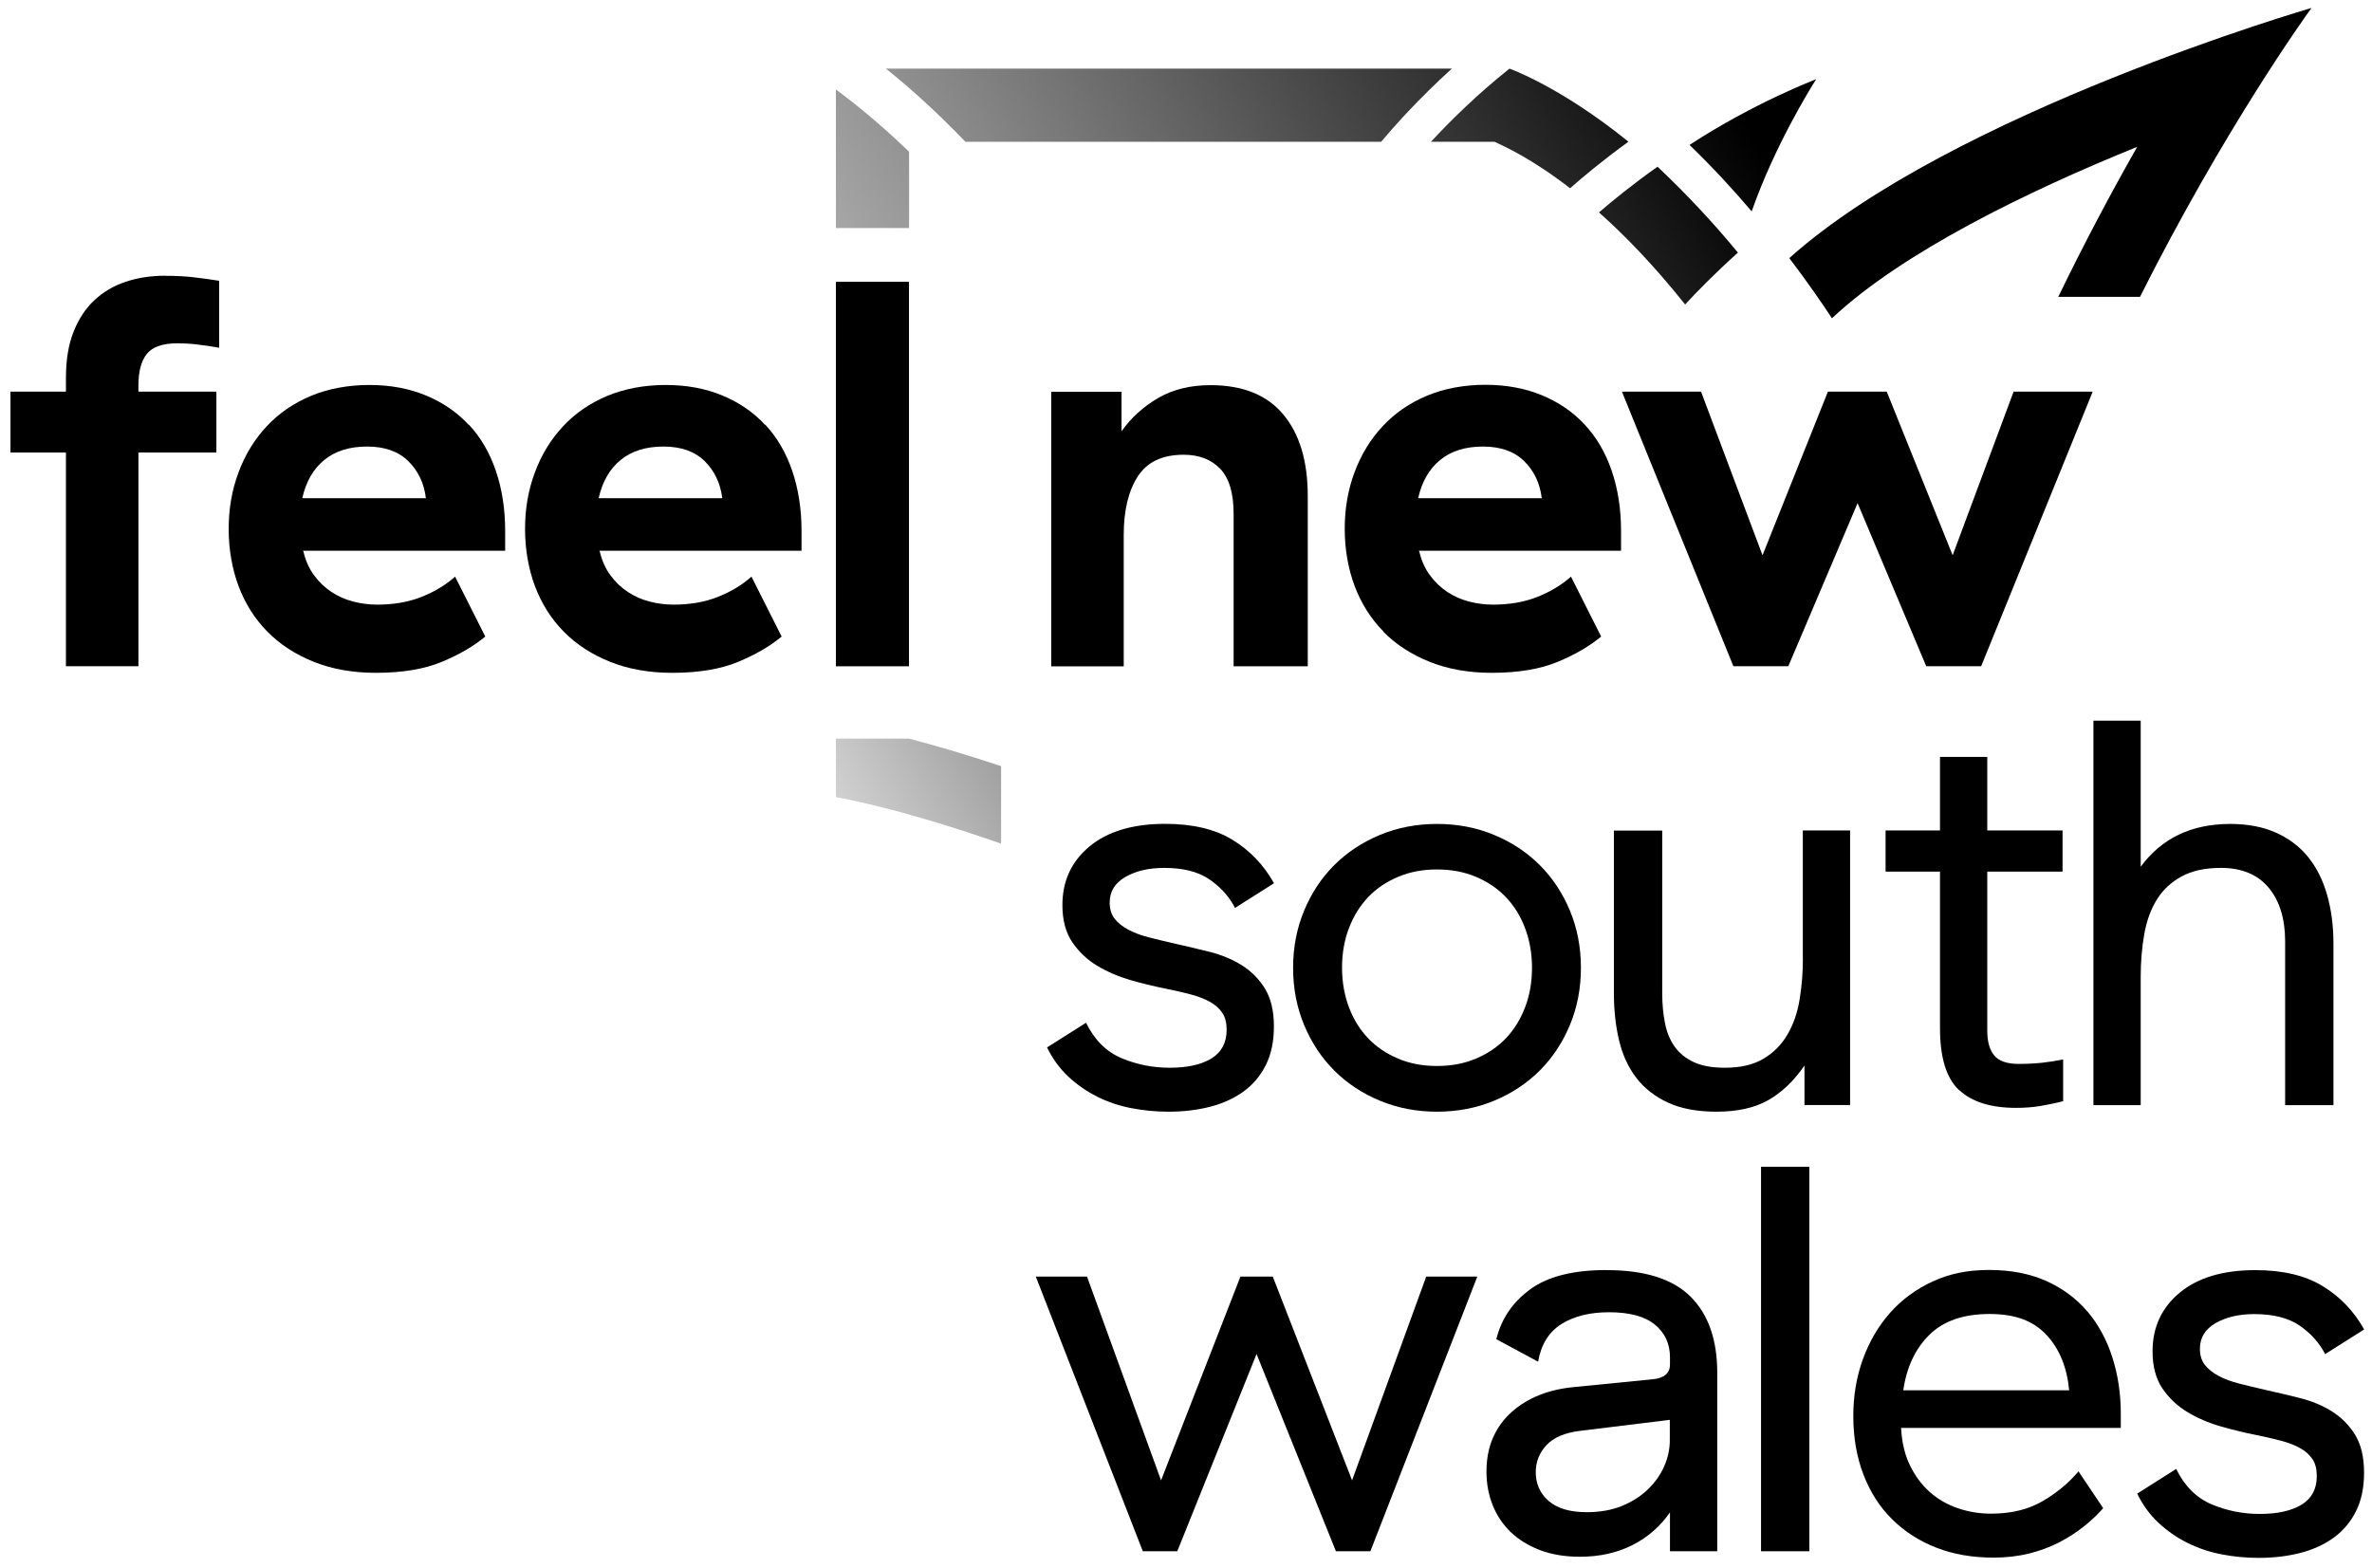
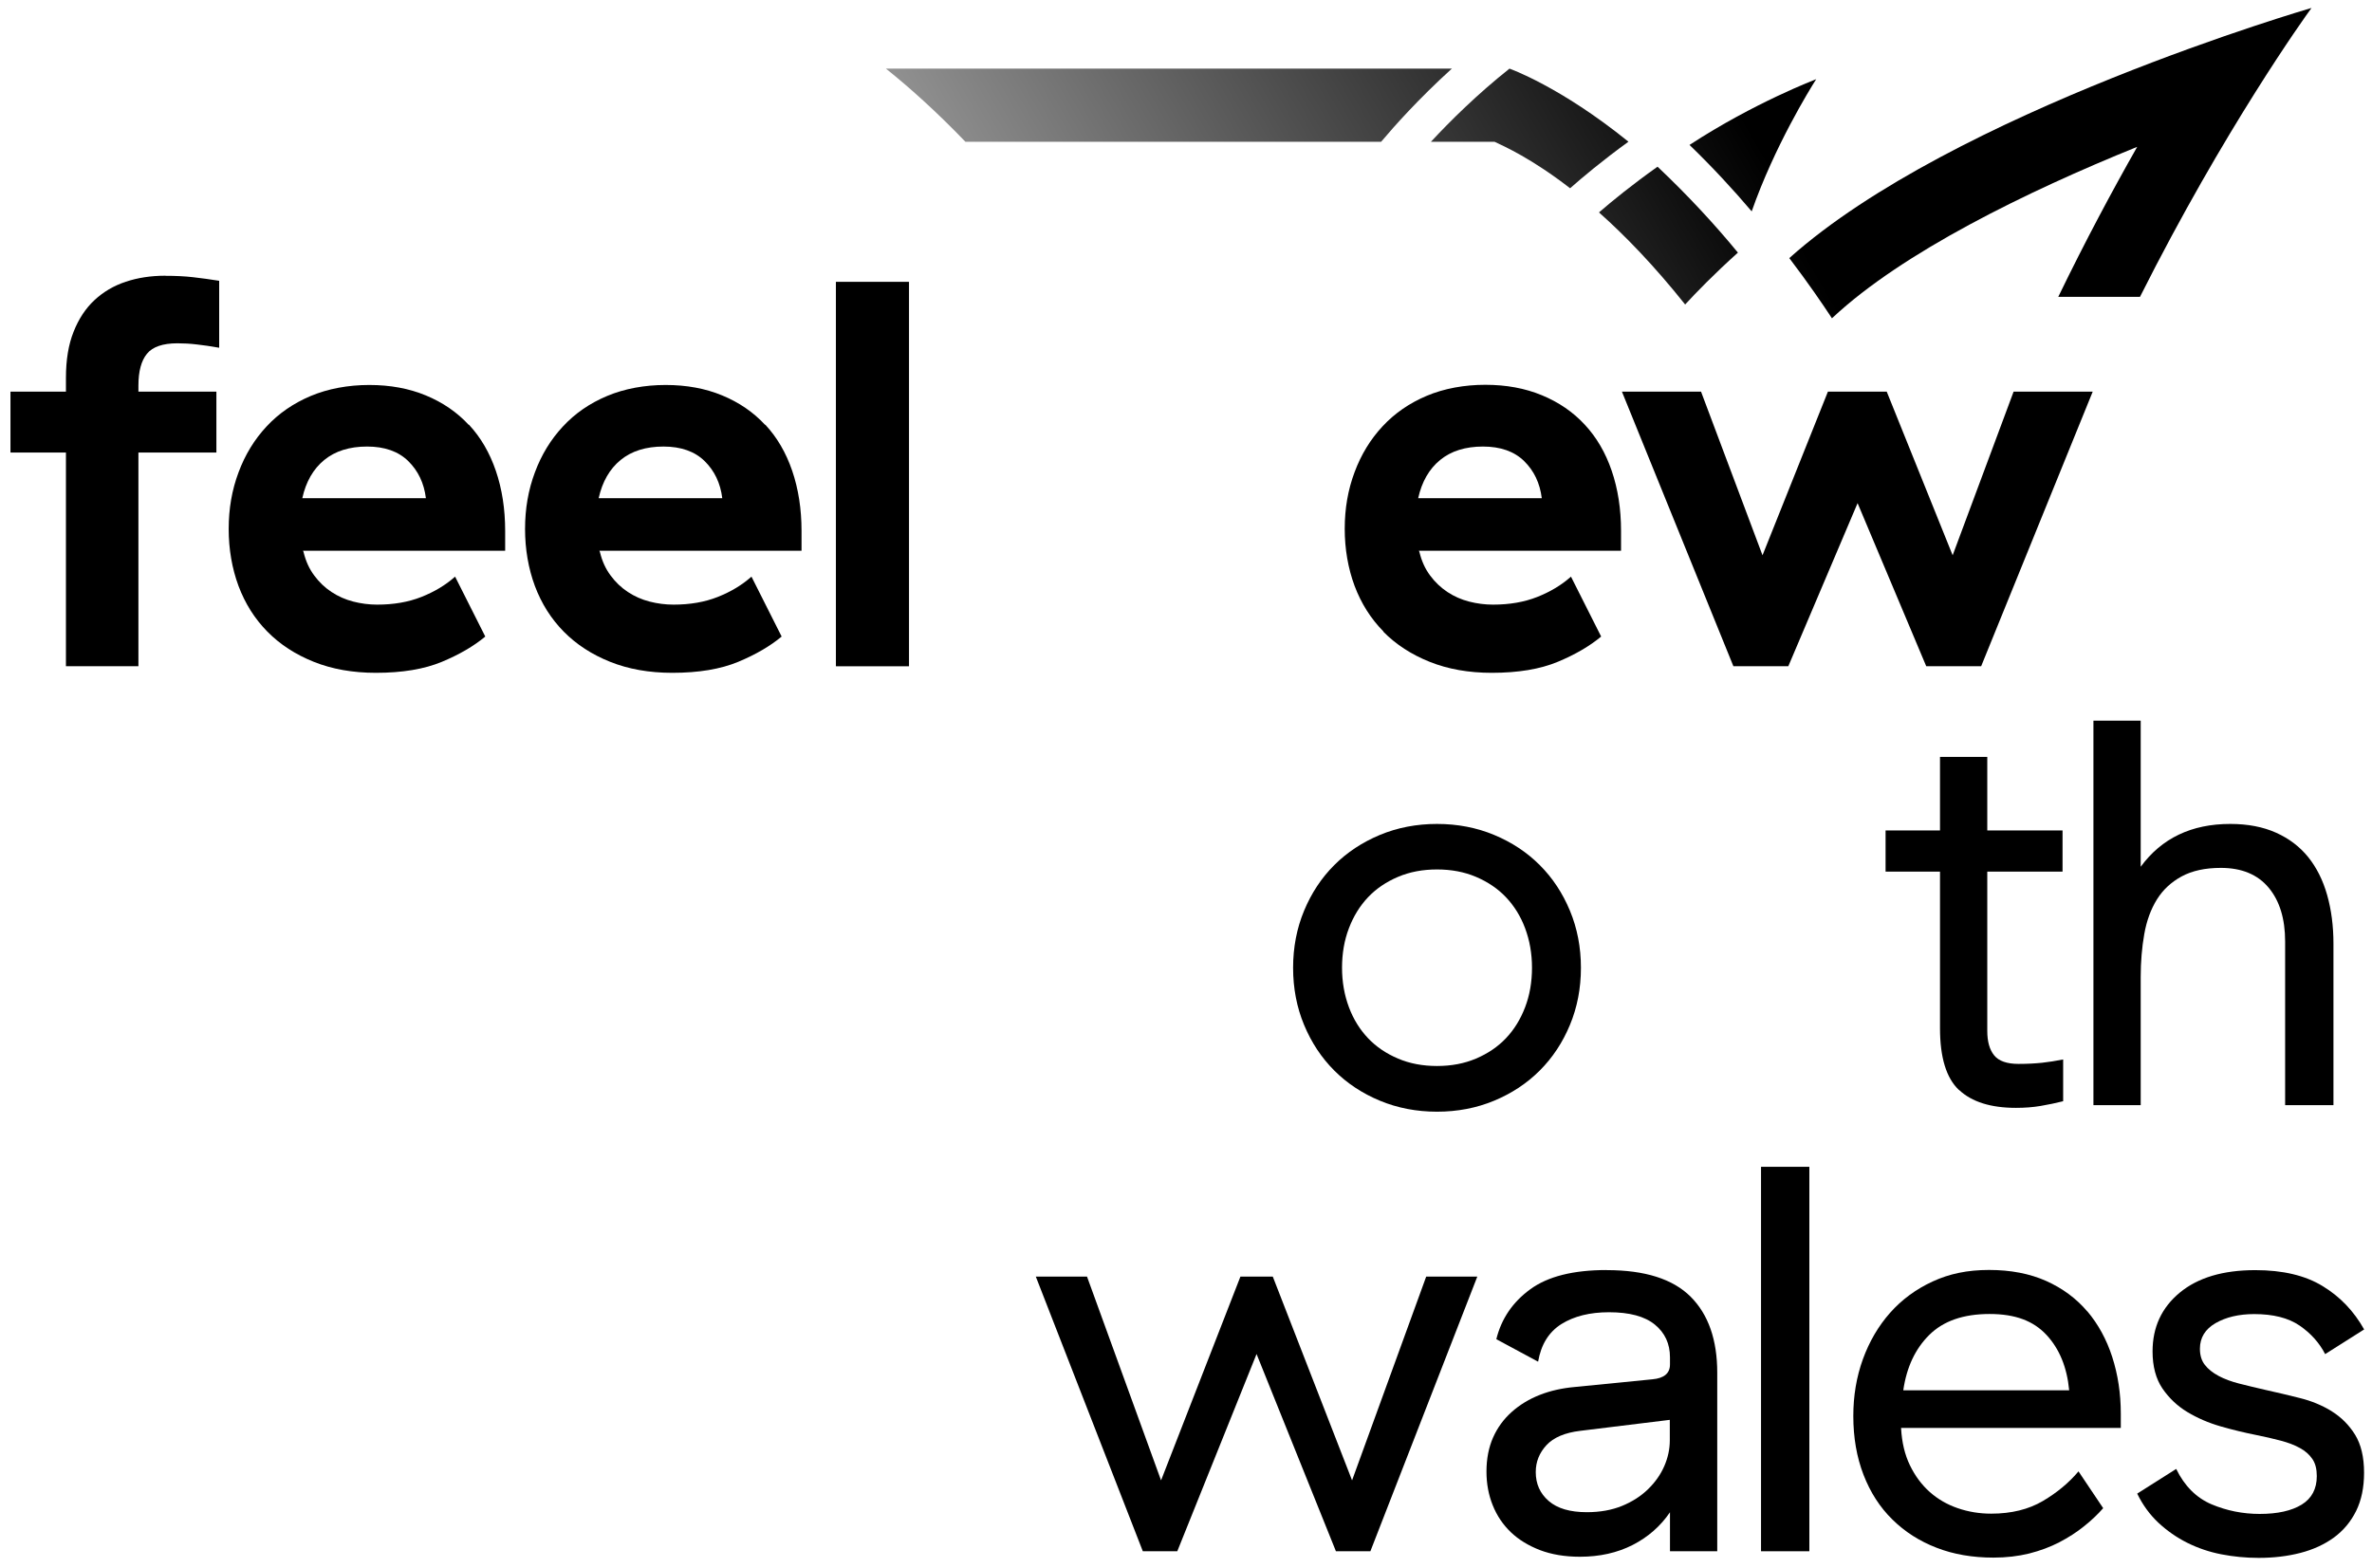
<svg xmlns="http://www.w3.org/2000/svg" id="ART" version="1.1" viewBox="0 0 271.96 179.84">
  <defs>
    <style>
      .st0 {
        fill: url(#linear-gradient2);
      }

      .st1 {
        fill: url(#linear-gradient1);
      }

      .st2 {
        fill: url(#linear-gradient3);
      }

      .st3 {
        fill: url(#linear-gradient6);
      }

      .st4 {
        fill: url(#linear-gradient5);
      }

      .st5 {
        fill: url(#linear-gradient4);
      }

      .st6 {
        fill: url(#linear-gradient);
      }
    </style>
    <linearGradient id="linear-gradient" x1="55.8" y1="126.44" x2="182.29" y2="199.47" gradientTransform="translate(0 181.32) scale(1 -1)" gradientUnits="userSpaceOnUse">
      <stop offset="0" stop-color="#000" stop-opacity="0" />
      <stop offset="1" stop-color="#000" />
    </linearGradient>
    <linearGradient id="linear-gradient1" x1="45.73" y1="131.76" x2="182.66" y2="210.81" gradientTransform="translate(0 181.32) scale(1 -1)" gradientUnits="userSpaceOnUse">
      <stop offset="0" stop-color="#000" stop-opacity="0" />
      <stop offset="1" stop-color="#000" />
    </linearGradient>
    <linearGradient id="linear-gradient2" x1="83.03" y1="77.73" x2="165.59" y2="125.39" gradientTransform="translate(0 181.32) scale(1 -1)" gradientUnits="userSpaceOnUse">
      <stop offset="0" stop-color="#000" stop-opacity="0" />
      <stop offset="1" stop-color="#000" />
    </linearGradient>
    <linearGradient id="linear-gradient3" x1="80.17" y1="66.56" x2="212.47" y2="142.95" gradientTransform="translate(0 181.32) scale(1 -1)" gradientUnits="userSpaceOnUse">
      <stop offset="0" stop-color="#000" stop-opacity="0" />
      <stop offset="1" stop-color="#000" />
    </linearGradient>
    <linearGradient id="linear-gradient4" x1="69.53" y1="87.19" x2="202.22" y2="163.81" gradientTransform="translate(0 181.32) scale(1 -1)" gradientUnits="userSpaceOnUse">
      <stop offset="0" stop-color="#000" stop-opacity="0" />
      <stop offset="1" stop-color="#000" />
    </linearGradient>
    <linearGradient id="linear-gradient5" x1="67.86" y1="103.83" x2="194.36" y2="176.87" gradientTransform="translate(0 181.32) scale(1 -1)" gradientUnits="userSpaceOnUse">
      <stop offset="0" stop-color="#000" stop-opacity="0" />
      <stop offset="1" stop-color="#000" />
    </linearGradient>
    <linearGradient id="linear-gradient6" x1="80.57" y1="90.18" x2="202.1" y2="160.35" gradientTransform="translate(0 181.32) scale(1 -1)" gradientUnits="userSpaceOnUse">
      <stop offset="0" stop-color="#000" stop-opacity="0" />
      <stop offset="1" stop-color="#000" />
    </linearGradient>
  </defs>
  <g>
    <path class="st6" d="M110.69,16.26h47.66c1.53-1.82,4.31-4.93,7.99-8.28.04-.04.08-.08.13-.11h-64.9s.06.05.09.07c2.57,2.06,5.67,4.82,9.03,8.32Z" />
-     <path class="st1" d="M104.23,17.4c-3.31-3.19-6.24-5.55-8.39-7.14v15.89h8.39v-8.75Z" />
-     <path class="st0" d="M95.84,84.71v6.71s6.85,1.1,18.94,5.33v-8.89c-4.23-1.41-7.77-2.42-10.54-3.15h-8.4Z" />
    <path class="st2" d="M205.15,29.6c2.17,2.85,3.83,5.29,4.89,6.9.03-.03.07-.06.1-.09,8-7.47,22.16-14.41,34.9-19.57-2.86,5.03-5.96,10.82-9.05,17.2h9.37c9.65-19.2,18.95-32.15,19.63-33.08.03-.04.04-.05.04-.05,0,0-41.15,11.94-59.88,28.69h0Z" />
    <path class="st5" d="M200.84,24.24c2.62-7.49,6.71-14.07,7.32-15.04.05-.08.08-.12.08-.12,0,0-7.11,2.69-14.53,7.54,2.61,2.52,5.01,5.12,7.13,7.62h0Z" />
    <path class="st4" d="M164.06,16.26h7.3c1.11.52,4.24,1.91,8.66,5.33,1.4-1.24,3.67-3.15,6.69-5.34-7.82-6.33-13.61-8.37-13.64-8.38-3.69,2.93-6.8,6.01-9.01,8.39h0Z" />
    <path class="st3" d="M199.26,28.97c-2.61-3.18-5.72-6.55-9.18-9.82,0,0-.02-.02-.04-.03-2.95,2.09-5.23,3.96-6.71,5.24,2.96,2.63,6.3,6.07,9.88,10.56,1.23-1.34,3.28-3.46,6.04-5.94h0Z" />
  </g>
  <g>
-     <path d="M125.78,125.76c1.22.61,2.52,1.05,3.91,1.32s2.81.41,4.28.41c1.72,0,3.32-.19,4.79-.57,1.47-.38,2.75-.97,3.84-1.76,1.09-.8,1.94-1.82,2.55-3.05.61-1.24.91-2.7.91-4.38,0-1.81-.35-3.26-1.04-4.38-.69-1.11-1.59-2-2.68-2.68-1.09-.67-2.31-1.18-3.65-1.51s-2.67-.65-3.97-.94c-1.09-.25-2.09-.49-2.99-.72-.9-.23-1.69-.52-2.36-.88s-1.2-.78-1.57-1.26c-.38-.48-.57-1.1-.57-1.86,0-1.26.6-2.24,1.8-2.93,1.2-.69,2.68-1.04,4.44-1.04,2.18,0,3.92.44,5.2,1.32s2.26,1.97,2.93,3.27l4.47-2.83c-1.18-2.1-2.76-3.76-4.76-4.98-1.99-1.22-4.57-1.83-7.72-1.83-3.69,0-6.58.86-8.66,2.58-2.08,1.72-3.12,3.97-3.12,6.74,0,1.72.38,3.14,1.13,4.25.76,1.11,1.71,2.02,2.87,2.71s2.43,1.24,3.81,1.64c1.39.4,2.73.72,4.03.98,1.05.21,2,.43,2.87.66.86.23,1.6.51,2.2.85.61.34,1.08.76,1.42,1.26s.5,1.15.5,1.95c0,1.47-.58,2.56-1.73,3.28-1.15.71-2.76,1.07-4.82,1.07-1.93,0-3.77-.37-5.51-1.1-1.74-.74-3.1-2.09-4.06-4.06l-4.47,2.83c.63,1.3,1.44,2.41,2.43,3.34.99.92,2.09,1.69,3.31,2.3h0Z" />
    <path d="M148.26,110.99c0,2.35.42,4.53,1.26,6.55s1.99,3.76,3.46,5.23,3.21,2.62,5.23,3.46c2.02.84,4.2,1.26,6.55,1.26s4.53-.42,6.55-1.26,3.76-1.99,5.23-3.46,2.62-3.21,3.46-5.23c.84-2.02,1.26-4.2,1.26-6.55s-.42-4.53-1.26-6.55-1.99-3.76-3.46-5.23-3.21-2.62-5.23-3.46c-2.02-.84-4.2-1.26-6.55-1.26s-4.53.42-6.55,1.26c-2.01.84-3.76,1.99-5.23,3.46s-2.62,3.21-3.46,5.23c-.84,2.02-1.26,4.2-1.26,6.55ZM154.66,106.45c.53-1.39,1.26-2.57,2.2-3.56.94-.99,2.09-1.76,3.43-2.33s2.83-.85,4.47-.85,3.13.28,4.47.85,2.49,1.34,3.43,2.33c.94.99,1.68,2.17,2.2,3.56s.79,2.9.79,4.53-.26,3.15-.79,4.53c-.53,1.39-1.26,2.57-2.2,3.56-.94.99-2.09,1.76-3.43,2.33s-2.83.85-4.47.85-3.13-.28-4.47-.85-2.49-1.34-3.43-2.33c-.94-.99-1.68-2.17-2.2-3.56s-.79-2.9-.79-4.53.26-3.15.79-4.53Z" />
-     <path d="M206.71,109.92c0,1.64-.13,3.21-.38,4.72s-.71,2.84-1.39,4c-.67,1.15-1.58,2.08-2.74,2.77-1.15.69-2.64,1.04-4.44,1.04-1.43,0-2.6-.21-3.53-.63-.92-.42-1.66-1.01-2.2-1.76-.55-.76-.92-1.66-1.13-2.71s-.32-2.2-.32-3.46v-18.64h-5.54v18.64c0,1.97.2,3.79.6,5.45.4,1.66,1.06,3.09,1.98,4.28.92,1.2,2.13,2.14,3.62,2.83s3.35,1.04,5.57,1.04c2.39,0,4.37-.44,5.92-1.32s2.94-2.2,4.16-3.97v4.53h5.23v-31.49h-5.42v14.67h.01Z" />
    <path d="M224.62,125c1.45,1.36,3.62,2.05,6.52,2.05,1.01,0,1.95-.07,2.83-.22.88-.15,1.74-.33,2.58-.54v-4.79c-.84.17-1.65.29-2.43.38-.78.08-1.67.13-2.68.13-1.34,0-2.28-.33-2.8-.98-.53-.65-.79-1.59-.79-2.8v-18.27h8.63v-4.72h-8.63v-8.44h-5.42v8.44h-6.24v4.72h6.24v17.95c0,3.36.72,5.72,2.17,7.09h.02Z" />
    <path d="M245.44,112.06c0-1.76.14-3.41.41-4.94s.76-2.86,1.45-3.97,1.64-1.99,2.83-2.64c1.2-.65,2.7-.98,4.5-.98,2.39,0,4.22.76,5.48,2.27,1.26,1.51,1.89,3.57,1.89,6.17v18.77h5.54v-18.52c0-2.02-.24-3.87-.72-5.57-.48-1.7-1.21-3.15-2.17-4.35-.97-1.2-2.19-2.13-3.68-2.8-1.49-.67-3.24-1.01-5.26-1.01-4.45,0-7.87,1.64-10.27,4.91v-16.75h-5.42v44.09h5.42v-14.67h0Z" />
    <path d="M18.95,31.62c-1.64,0-3.15.23-4.53.69-1.39.46-2.58,1.17-3.59,2.11-1.01.94-1.81,2.15-2.39,3.62-.59,1.47-.88,3.23-.88,5.29v1.58H1.2v6.99h6.36v24.5h8.31v-24.5h8.94v-6.99h-8.94v-.69c0-1.64.33-2.86.98-3.65.65-.8,1.82-1.2,3.5-1.2.71,0,1.45.04,2.2.13.76.08,1.62.21,2.58.38v-7.68c-1.05-.17-2.05-.3-2.99-.41s-2.01-.16-3.18-.16h-.01Z" />
    <path d="M53.74,48.72c-1.34-1.45-2.98-2.57-4.91-3.37s-4.09-1.2-6.49-1.2-4.71.42-6.71,1.26c-1.99.84-3.68,2-5.07,3.5-1.39,1.49-2.46,3.24-3.21,5.26-.76,2.02-1.13,4.18-1.13,6.49s.38,4.53,1.13,6.55c.76,2.02,1.86,3.76,3.31,5.23s3.22,2.62,5.32,3.46c2.1.84,4.47,1.26,7.12,1.26,3.02,0,5.54-.42,7.56-1.26,2.02-.84,3.67-1.81,4.98-2.9l-3.46-6.87c-1.09.97-2.38,1.74-3.87,2.33-1.49.59-3.18.88-5.07.88-.92,0-1.84-.12-2.74-.35-.9-.23-1.73-.6-2.49-1.1-.76-.5-1.42-1.13-1.98-1.89-.57-.76-.98-1.66-1.23-2.71l-.06-.13h23.18v-2.27c0-2.52-.36-4.82-1.07-6.9s-1.74-3.84-3.09-5.29l-.02.02ZM34.66,57.13c.42-1.89,1.26-3.35,2.52-4.38,1.26-1.03,2.9-1.54,4.91-1.54s3.59.56,4.72,1.67c1.13,1.11,1.81,2.53,2.02,4.25,0,0-14.17,0-14.17,0Z" />
    <path d="M87.72,48.72c-1.34-1.45-2.98-2.57-4.91-3.37s-4.09-1.2-6.49-1.2-4.71.42-6.71,1.26-3.68,2-5.07,3.5c-1.39,1.49-2.46,3.24-3.21,5.26-.76,2.02-1.13,4.18-1.13,6.49s.38,4.53,1.13,6.55c.76,2.02,1.86,3.76,3.31,5.23s3.22,2.62,5.32,3.46,4.47,1.26,7.12,1.26c3.02,0,5.54-.42,7.56-1.26s3.67-1.81,4.98-2.9l-3.46-6.87c-1.09.97-2.38,1.74-3.87,2.33-1.49.59-3.18.88-5.07.88-.92,0-1.84-.12-2.74-.35-.9-.23-1.73-.6-2.49-1.1-.76-.5-1.42-1.13-1.98-1.89-.57-.76-.98-1.66-1.23-2.71l-.06-.13h23.18v-2.27c0-2.52-.36-4.82-1.07-6.9s-1.74-3.84-3.09-5.29l-.02.02ZM68.64,57.13c.42-1.89,1.26-3.35,2.52-4.38,1.26-1.03,2.9-1.54,4.91-1.54s3.59.56,4.72,1.67c1.13,1.11,1.81,2.53,2.02,4.25,0,0-14.17,0-14.17,0Z" />
    <rect x="95.84" y="32.32" width="8.38" height="44.09" />
-     <path d="M128.84,61.35c0-2.81.54-5.05,1.61-6.71,1.07-1.66,2.82-2.49,5.26-2.49,1.76,0,3.16.54,4.19,1.61s1.54,2.8,1.54,5.2v17.45h8.5v-19.52c0-3.99-.93-7.11-2.8-9.35-1.87-2.25-4.65-3.37-8.35-3.37-2.31,0-4.31.49-6.01,1.48s-3.1,2.26-4.19,3.81v-4.53h-8.06v31.49h8.31v-15.07Z" />
    <path d="M158.6,72.44c1.45,1.47,3.22,2.62,5.32,3.46s4.47,1.26,7.12,1.26c3.02,0,5.54-.42,7.56-1.26,2.02-.84,3.67-1.81,4.98-2.9l-3.46-6.87c-1.09.97-2.38,1.74-3.87,2.33-1.49.59-3.18.88-5.07.88-.92,0-1.84-.12-2.74-.35-.9-.23-1.73-.6-2.49-1.1-.75-.5-1.42-1.13-1.98-1.89-.57-.76-.98-1.66-1.23-2.71l-.06-.13h23.18v-2.27c0-2.52-.36-4.82-1.07-6.9s-1.74-3.84-3.09-5.29c-1.34-1.45-2.98-2.57-4.91-3.37-1.93-.8-4.09-1.2-6.49-1.2s-4.71.42-6.71,1.26c-1.99.84-3.68,2-5.07,3.5-1.39,1.49-2.46,3.24-3.21,5.26-.76,2.02-1.13,4.18-1.13,6.49s.38,4.53,1.13,6.55c.76,2.02,1.86,3.76,3.31,5.23l-.02.02ZM165.12,52.75c1.26-1.03,2.9-1.54,4.91-1.54s3.59.56,4.72,1.67,1.81,2.53,2.02,4.25h-14.17c.42-1.89,1.26-3.35,2.52-4.38h0Z" />
    <polygon points="205.04 76.4 212.98 57.7 220.85 76.4 227.15 76.4 239.94 44.91 230.87 44.91 223.88 63.68 216.32 44.91 209.58 44.91 202.08 63.68 195.03 44.91 185.96 44.91 198.74 76.4 205.04 76.4" />
    <polygon points="155.02 169.77 145.93 146.4 142.22 146.4 133.12 169.77 124.63 146.4 118.76 146.4 131.03 177.9 134.98 177.9 144.07 155.28 153.17 177.9 157.12 177.9 169.38 146.4 163.52 146.4 155.02 169.77" />
    <path d="M184.21,145.65c-3.82,0-6.74.73-8.75,2.2-2.02,1.47-3.32,3.38-3.9,5.73l4.79,2.58c.34-1.97,1.23-3.41,2.68-4.32,1.45-.9,3.26-1.35,5.45-1.35,2.35,0,4.1.47,5.26,1.42,1.15.94,1.73,2.19,1.73,3.75v.82c0,1.01-.67,1.58-2.02,1.7l-8.88.88c-1.47.13-2.81.43-4.03.91-1.22.48-2.29,1.13-3.21,1.95-.92.82-1.64,1.8-2.14,2.93-.5,1.13-.76,2.44-.76,3.91,0,1.39.24,2.68.72,3.87.48,1.2,1.18,2.23,2.08,3.09.9.86,2.02,1.54,3.34,2.05,1.32.5,2.85.76,4.57.76,2.27,0,4.28-.45,6.05-1.35,1.76-.9,3.19-2.15,4.28-3.75v4.47h5.42v-20.47c0-3.78-1.02-6.69-3.05-8.72s-5.24-3.05-9.61-3.05h-.02ZM191.45,165.17c0,1.01-.21,1.99-.63,2.96s-1.04,1.85-1.86,2.65c-.82.8-1.82,1.44-2.99,1.92-1.18.48-2.52.72-4.03.72-1.93,0-3.39-.43-4.38-1.29s-1.48-1.96-1.48-3.31c0-1.18.41-2.2,1.23-3.09.82-.88,2.11-1.43,3.87-1.64l10.27-1.26v2.33h0Z" />
    <rect x="201.91" y="133.81" width="5.54" height="44.09" />
    <path d="M239.32,150.4c-1.26-1.49-2.83-2.65-4.72-3.5-1.89-.84-4.07-1.26-6.55-1.26s-4.55.44-6.46,1.32-3.54,2.08-4.88,3.59c-1.34,1.51-2.38,3.29-3.12,5.32-.74,2.04-1.1,4.21-1.1,6.52,0,2.48.39,4.72,1.17,6.74s1.88,3.73,3.31,5.13c1.43,1.41,3.12,2.49,5.07,3.24,1.95.76,4.13,1.13,6.52,1.13,1.47,0,2.83-.16,4.09-.47,1.26-.32,2.42-.75,3.46-1.29,1.05-.55,1.99-1.15,2.83-1.83.84-.67,1.57-1.36,2.2-2.08l-2.83-4.22c-1.09,1.3-2.46,2.44-4.09,3.4s-3.61,1.45-5.92,1.45c-1.34,0-2.62-.21-3.84-.63s-2.29-1.04-3.21-1.86c-.92-.82-1.68-1.84-2.27-3.06-.59-1.22-.92-2.62-1.01-4.22v-.06h25.19v-1.64c0-2.31-.33-4.47-.98-6.49-.65-2.02-1.61-3.77-2.87-5.26v.03ZM218.22,159.44c.38-2.65,1.38-4.77,2.99-6.36,1.62-1.6,3.92-2.39,6.9-2.39s5.03.8,6.52,2.39c1.49,1.6,2.36,3.72,2.61,6.36h-19.02,0Z" />
    <path d="M267.34,161.84c-1.09-.67-2.31-1.18-3.65-1.51-1.34-.34-2.67-.65-3.97-.94-1.09-.25-2.09-.49-2.99-.72s-1.69-.52-2.36-.88c-.67-.36-1.2-.78-1.57-1.26-.38-.48-.57-1.1-.57-1.86,0-1.26.6-2.24,1.79-2.93,1.2-.69,2.68-1.04,4.44-1.04,2.18,0,3.91.44,5.2,1.32,1.28.88,2.26,1.97,2.93,3.27l4.47-2.83c-1.18-2.1-2.76-3.76-4.76-4.97-1.99-1.22-4.57-1.83-7.72-1.83-3.7,0-6.58.86-8.66,2.58-2.08,1.72-3.12,3.97-3.12,6.74,0,1.72.38,3.14,1.13,4.25.76,1.11,1.71,2.01,2.87,2.71,1.15.69,2.42,1.24,3.81,1.64,1.39.4,2.73.72,4.03.98,1.05.21,2,.43,2.87.66.86.23,1.6.51,2.2.85.61.33,1.08.76,1.42,1.26.34.5.5,1.15.5,1.95,0,1.47-.58,2.56-1.73,3.27-1.16.71-2.76,1.07-4.82,1.07-1.93,0-3.77-.37-5.51-1.1-1.74-.74-3.1-2.09-4.06-4.06l-4.47,2.83c.63,1.3,1.44,2.41,2.43,3.34.99.92,2.09,1.69,3.31,2.3s2.52,1.05,3.9,1.32c1.39.27,2.81.41,4.28.41,1.72,0,3.32-.19,4.79-.57s2.75-.97,3.84-1.76c1.09-.8,1.94-1.82,2.55-3.05.61-1.24.91-2.7.91-4.38,0-1.81-.35-3.26-1.04-4.38-.69-1.11-1.59-2-2.68-2.68h.01Z" />
  </g>
</svg>